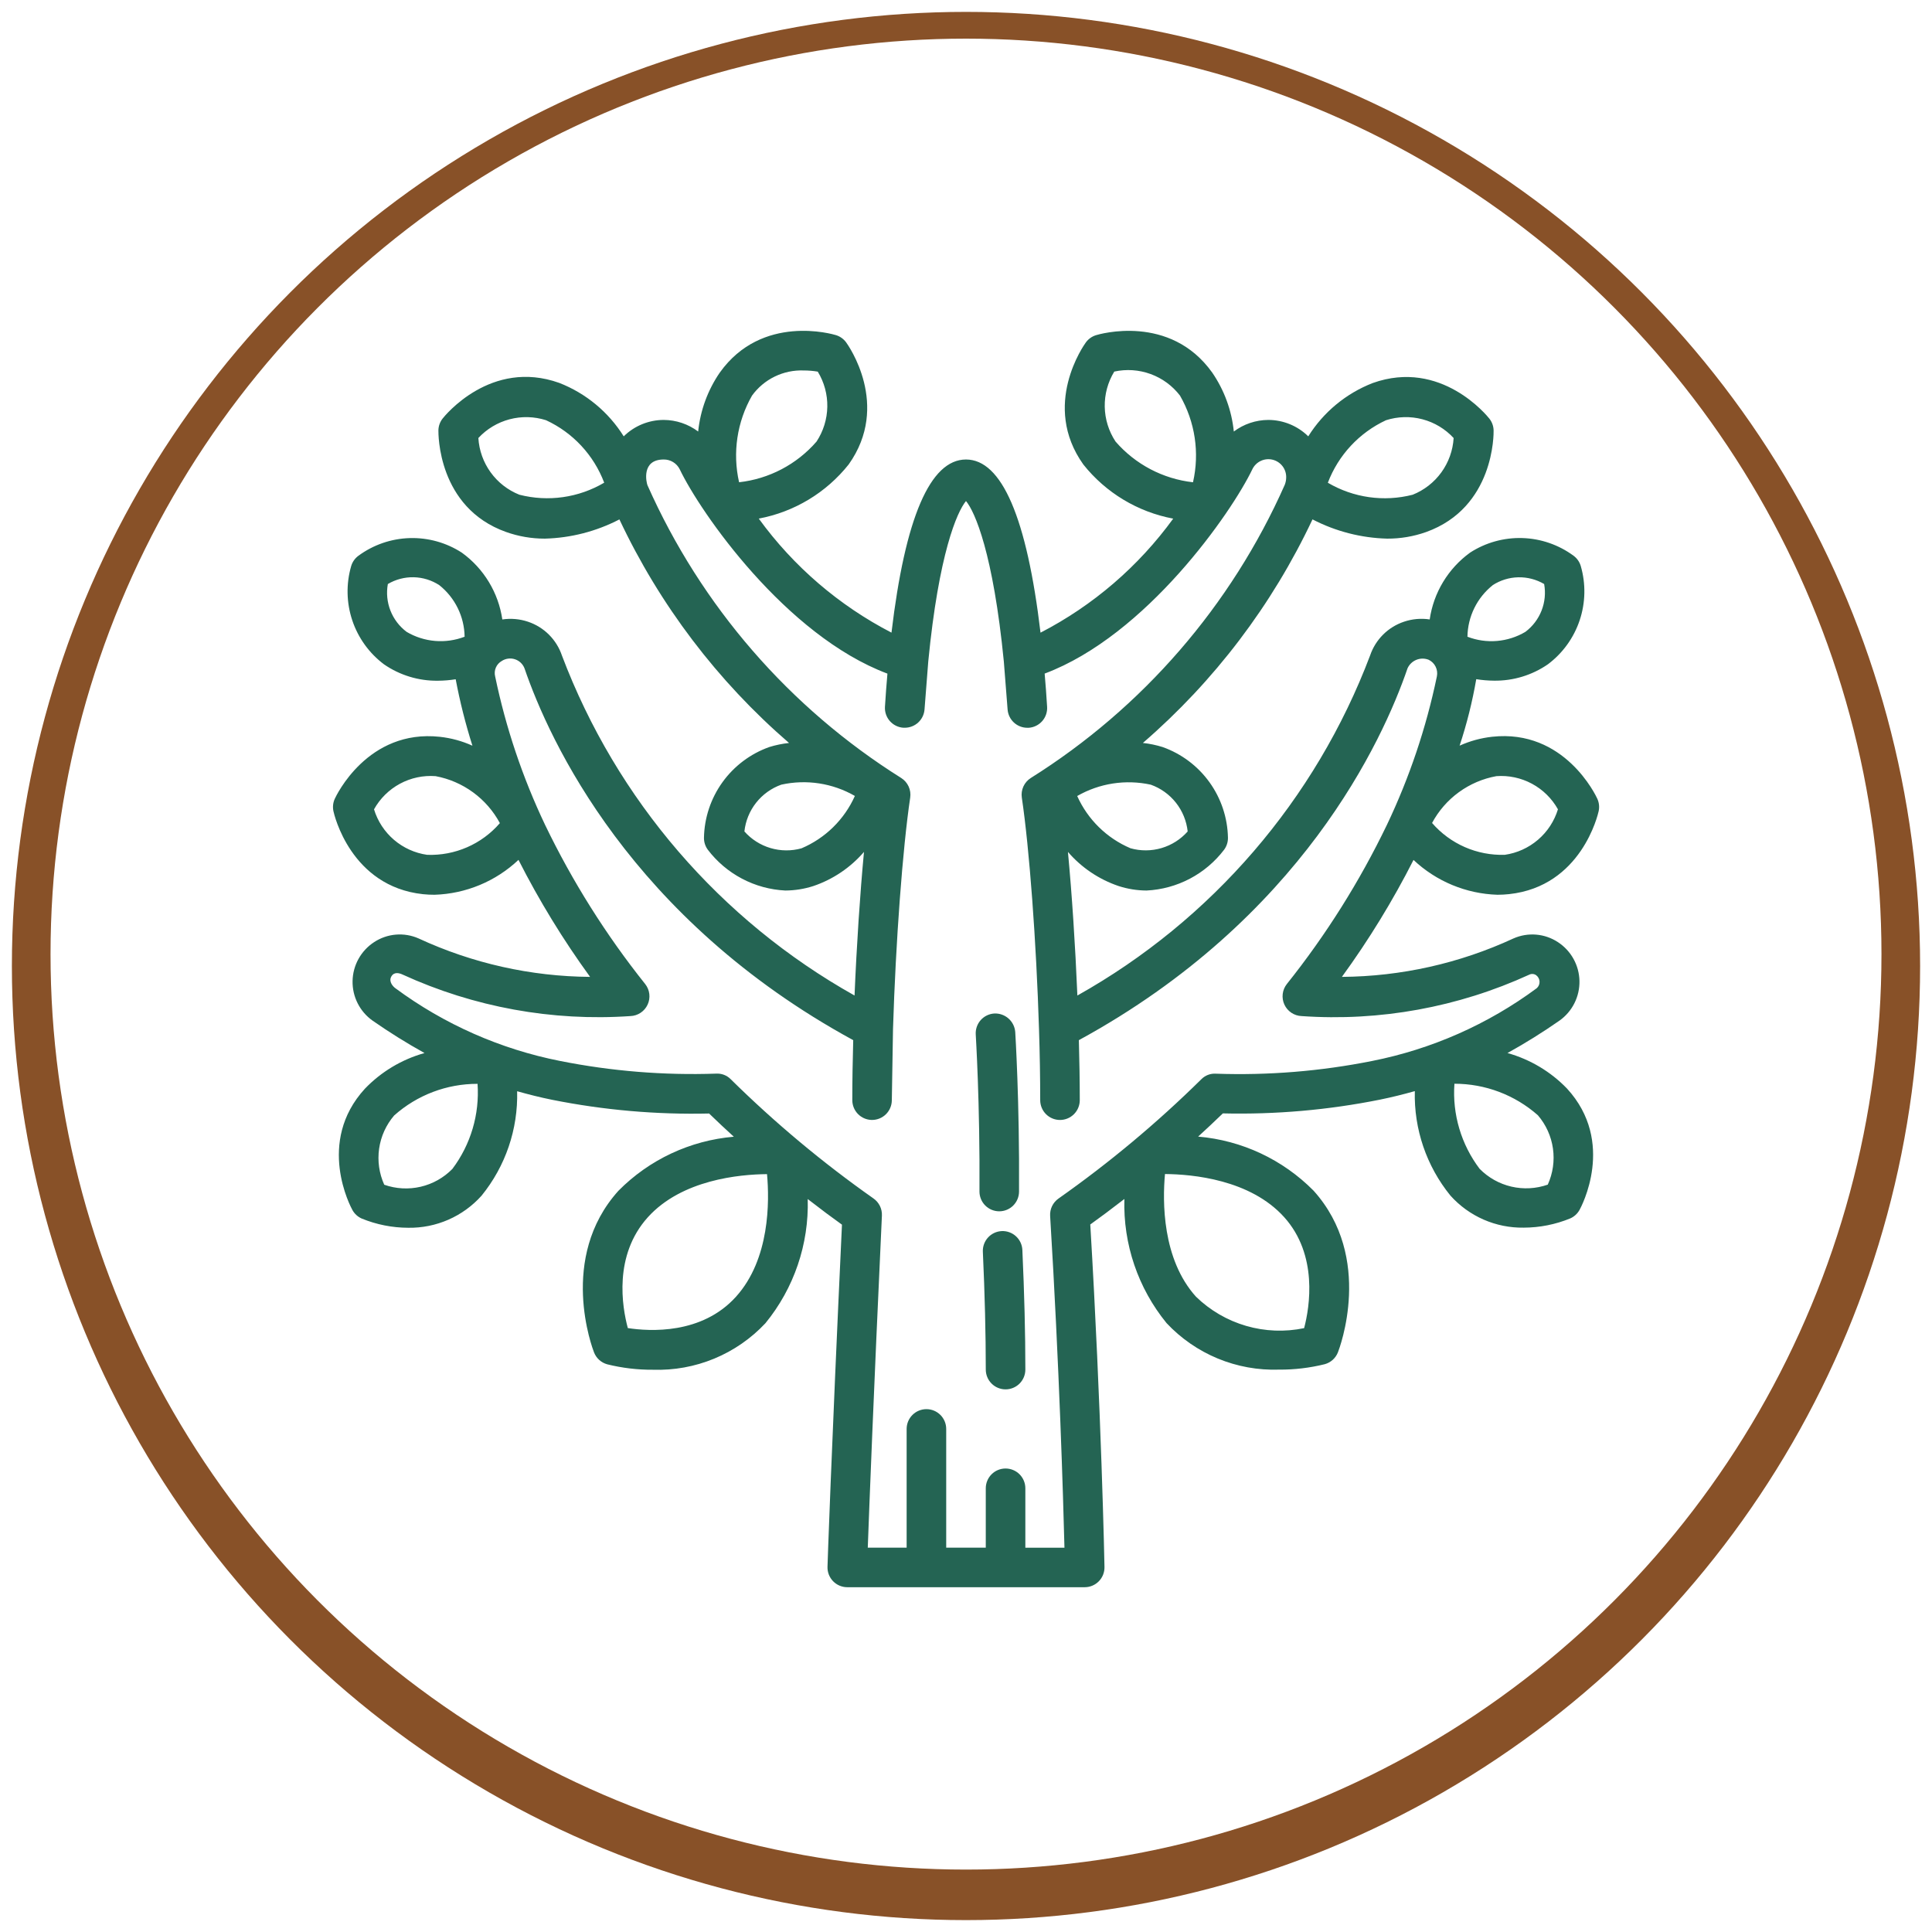
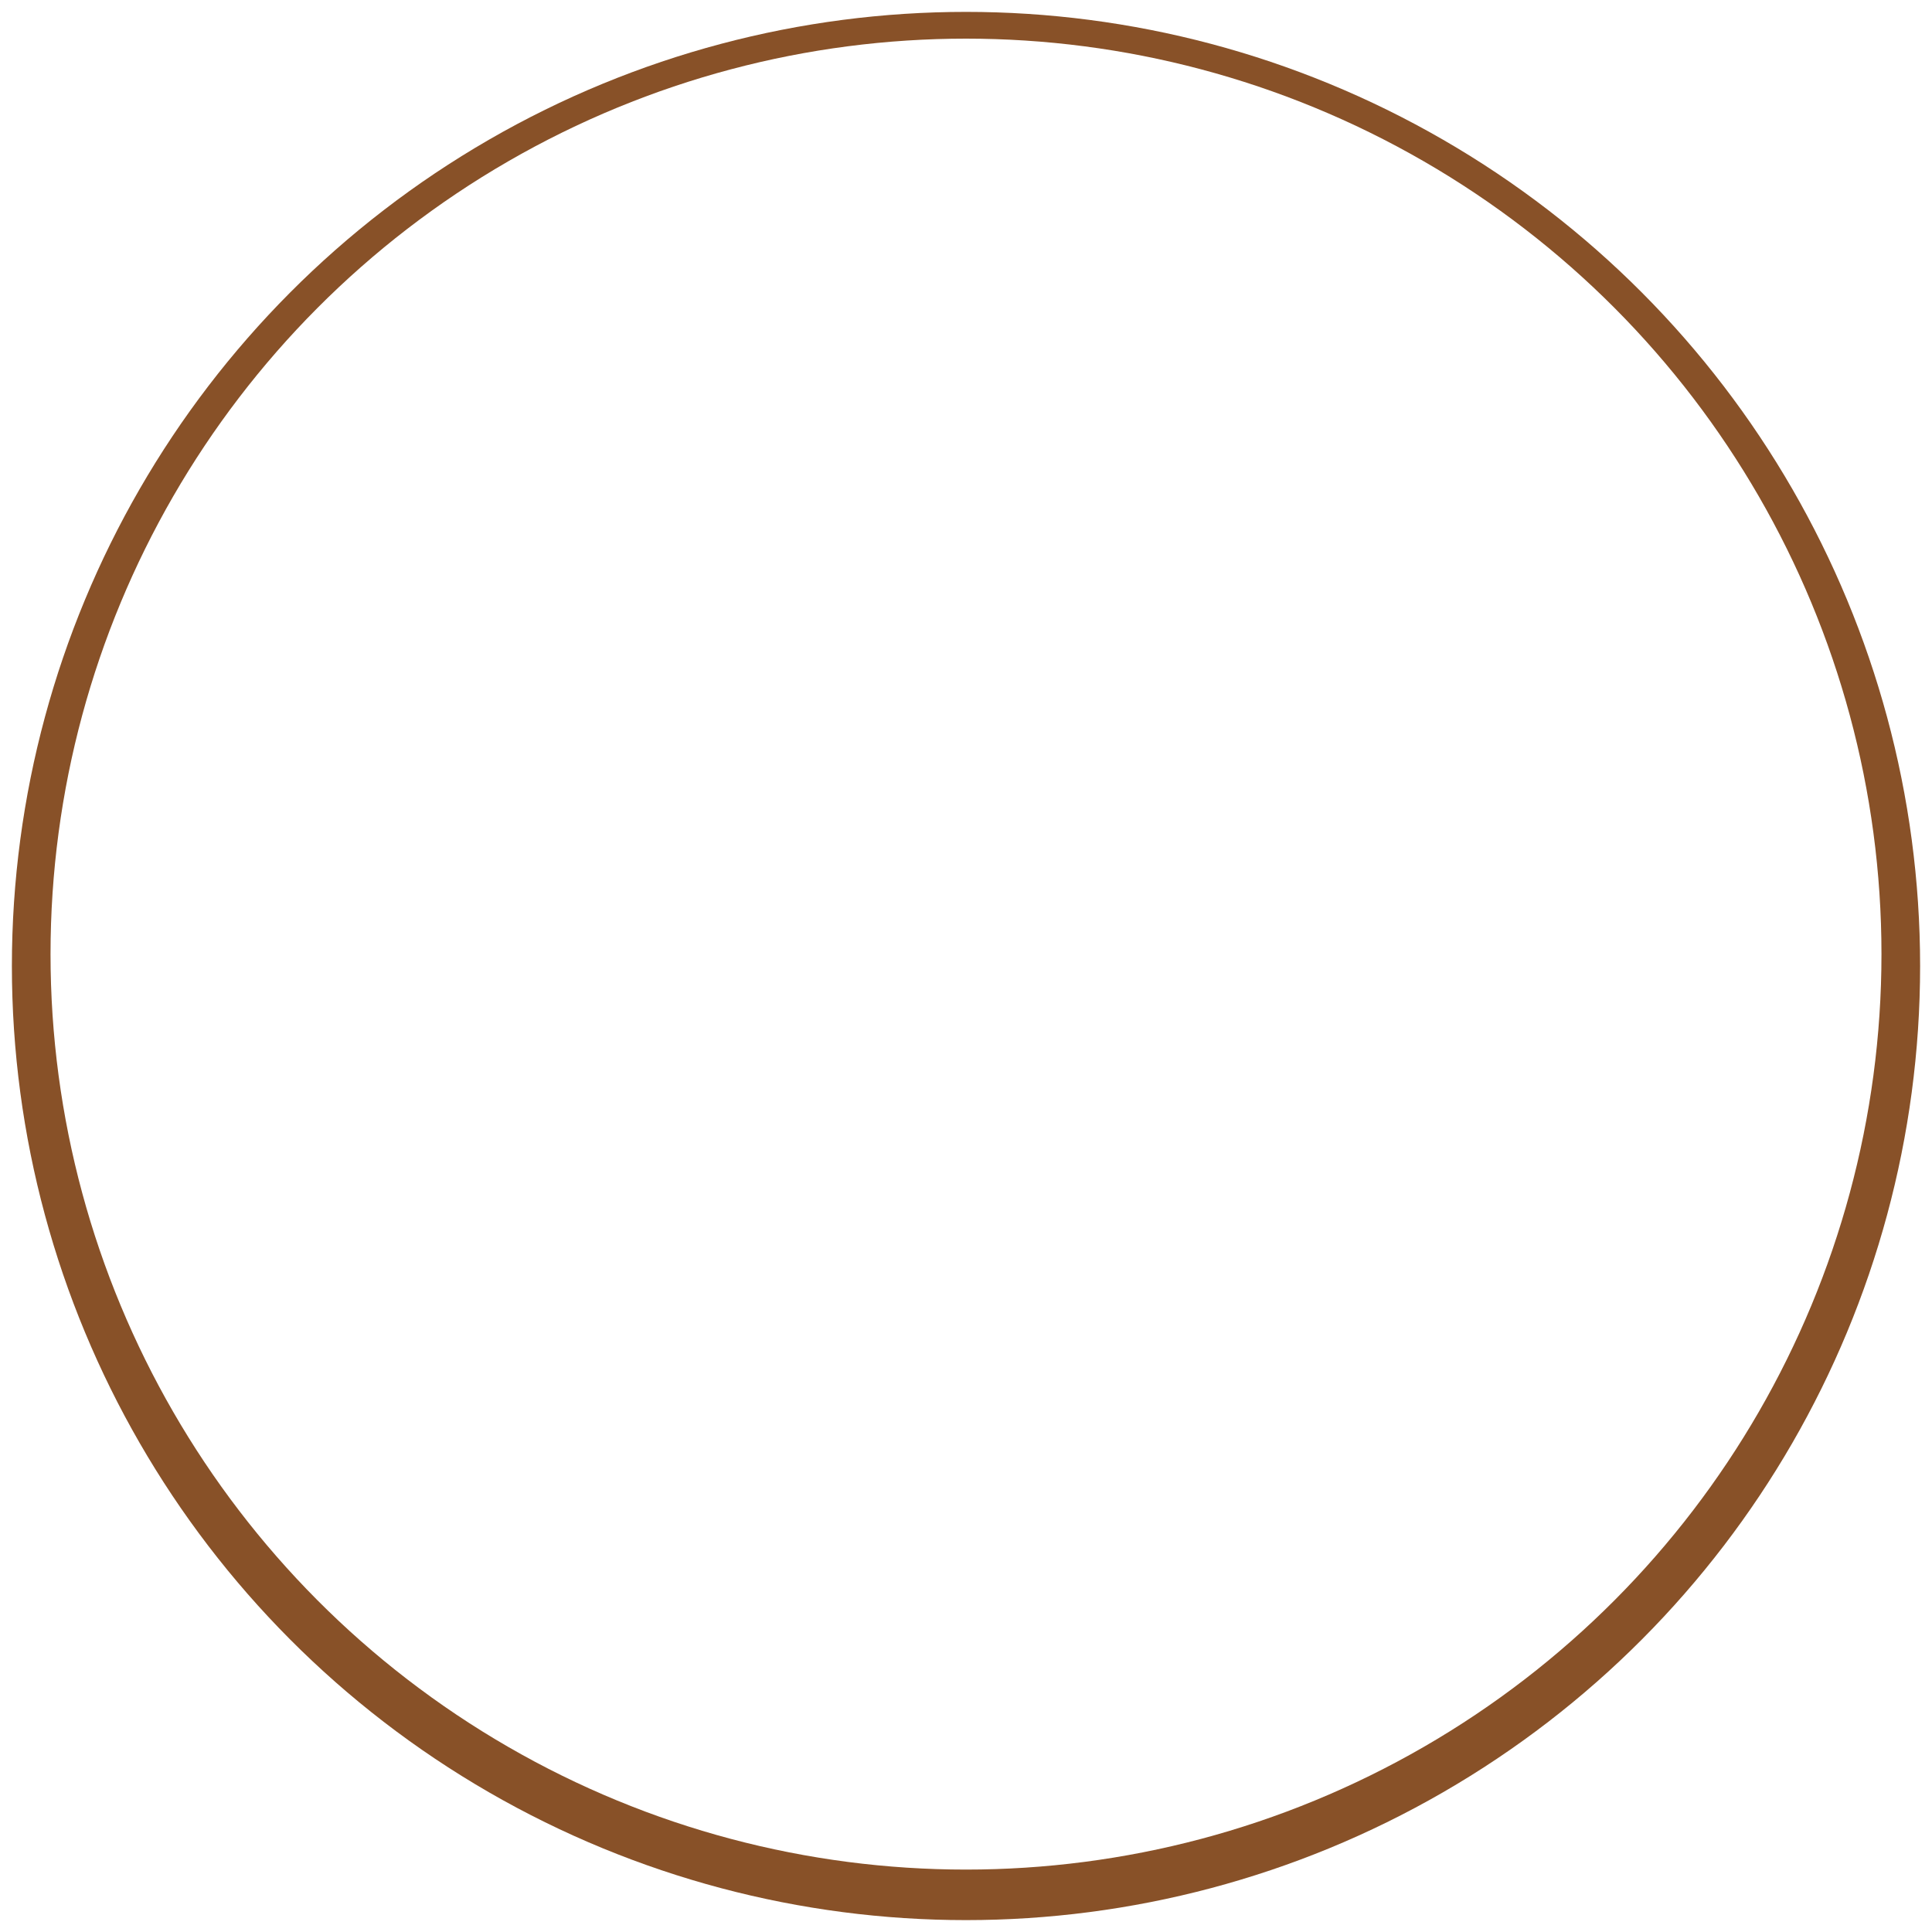
<svg xmlns="http://www.w3.org/2000/svg" width="650" height="650" viewBox="0 0 650 650" fill="none">
  <g filter="url(#filter0_d_1213_69)">
    <circle cx="325" cy="321" r="321" fill="#885128" />
  </g>
  <circle cx="325" cy="321" r="308" fill="white" />
  <g clip-path="url(#clip0_1213_69)">
    <path d="M337.015 414.187C336.141 414.228 335.284 414.439 334.493 414.811C333.702 415.182 332.991 415.706 332.402 416.351C331.813 416.997 331.357 417.753 331.06 418.575C330.763 419.397 330.631 420.27 330.671 421.143C331.33 435.487 331.656 448.847 331.656 460.781C331.656 462.547 332.358 464.24 333.606 465.488C334.854 466.736 336.547 467.437 338.312 467.437C340.078 467.437 341.771 466.736 343.019 465.488C344.267 464.24 344.969 462.547 344.969 460.781C344.969 448.627 344.629 435.088 343.964 420.537C343.924 419.664 343.713 418.807 343.343 418.016C342.972 417.224 342.45 416.513 341.804 415.923C341.159 415.334 340.404 414.877 339.582 414.579C338.76 414.281 337.888 414.148 337.015 414.187Z" fill="#246453" />
-     <path d="M336.147 407.531H336.187C337.944 407.531 339.63 406.836 340.877 405.598C342.124 404.36 342.831 402.679 342.843 400.921C343.043 370.609 341.578 347.432 341.565 347.192C341.425 345.441 340.609 343.813 339.29 342.654C337.97 341.495 336.251 340.895 334.496 340.982C333.624 341.038 332.771 341.265 331.986 341.651C331.202 342.036 330.501 342.572 329.924 343.229C329.346 343.885 328.904 344.649 328.622 345.476C328.34 346.304 328.223 347.178 328.279 348.051C328.279 348.277 329.724 371.028 329.531 400.828C329.525 401.703 329.691 402.57 330.02 403.381C330.349 404.191 330.835 404.928 331.45 405.551C332.064 406.173 332.795 406.669 333.601 407.009C334.407 407.348 335.272 407.526 336.147 407.531Z" fill="#246453" />
+     <path d="M336.147 407.531H336.187C337.944 407.531 339.63 406.836 340.877 405.598C342.124 404.36 342.831 402.679 342.843 400.921C343.043 370.609 341.578 347.432 341.565 347.192C341.425 345.441 340.609 343.813 339.29 342.654C337.97 341.495 336.251 340.895 334.496 340.982C333.624 341.038 332.771 341.265 331.986 341.651C331.202 342.036 330.501 342.572 329.924 343.229C329.346 343.885 328.904 344.649 328.622 345.476C328.34 346.304 328.223 347.178 328.279 348.051C328.279 348.277 329.724 371.028 329.531 400.828C329.525 401.703 329.691 402.57 330.02 403.381C330.349 404.191 330.835 404.928 331.45 405.551C332.064 406.173 332.795 406.669 333.601 407.009Z" fill="#246453" />
    <path d="M503.79 301.031C505.105 301.031 506.418 300.96 507.724 300.818C532.066 298.195 537.624 273.94 537.851 272.908C538.157 271.5 537.998 270.031 537.398 268.721C536.965 267.763 526.382 245.211 502.027 247.874C498.24 248.29 494.542 249.301 491.07 250.869C493.489 243.564 495.36 236.088 496.668 228.504C498.65 228.821 500.652 228.988 502.659 229.004C509.124 229.091 515.456 227.165 520.777 223.492C525.759 219.757 529.486 214.594 531.461 208.689C533.436 202.784 533.566 196.418 531.833 190.437C531.428 189.054 530.582 187.841 529.424 186.983C524.412 183.29 518.395 181.211 512.173 181.022C505.95 180.833 499.818 182.543 494.592 185.924C490.939 188.572 487.854 191.926 485.521 195.787C483.187 199.648 481.652 203.937 481.006 208.402C478.102 207.962 475.135 208.224 472.353 209.168C469.706 210.053 467.301 211.539 465.324 213.509C463.347 215.479 461.852 217.88 460.957 220.523C442.592 269.047 407.724 309.553 362.472 334.931C361.759 317.831 360.628 300.751 359.297 286.62C363.845 291.891 369.718 295.85 376.31 298.089C379.361 299.081 382.547 299.593 385.755 299.606C390.845 299.357 395.818 297.998 400.327 295.624C404.835 293.249 408.77 289.917 411.854 285.861C412.7 284.702 413.148 283.302 413.132 281.867C413.007 275.15 410.838 268.63 406.914 263.176C402.989 257.723 397.496 253.595 391.167 251.342C388.999 250.663 386.769 250.199 384.51 249.957C408.578 229.148 428.018 203.525 441.575 174.742C449.352 178.776 457.944 180.99 466.702 181.218C471.154 181.24 475.577 180.493 479.775 179.008C502.825 170.748 502.532 145.874 502.506 144.815C502.478 143.376 501.98 141.985 501.088 140.855C500.422 140.023 484.86 120.633 461.816 128.874C452.855 132.367 445.257 138.655 440.15 146.805C436.567 143.275 431.741 141.291 426.711 141.281C422.523 141.298 418.451 142.666 415.103 145.181C414.384 138.064 411.884 131.242 407.834 125.346C393.616 105.424 369.754 112.453 368.748 112.765C367.372 113.187 366.169 114.045 365.32 115.208C364.701 116.06 350.257 136.322 364.469 156.264C372.031 165.778 382.769 172.249 394.715 174.489C383.029 190.584 367.741 203.723 350.071 212.855C345.472 174.203 337.051 154.593 324.997 154.593C312.942 154.593 304.522 174.189 299.93 212.842C282.258 203.71 266.967 190.571 255.279 174.476C267.227 172.236 277.967 165.766 285.532 156.251C299.736 136.282 285.299 116.047 284.68 115.195C283.832 114.031 282.629 113.174 281.252 112.752C280.234 112.439 256.371 105.43 242.167 125.352C238.118 131.248 235.616 138.066 234.891 145.181C231.546 142.668 227.48 141.3 223.296 141.281C218.261 141.286 213.429 143.27 209.844 146.805C204.745 138.641 197.149 132.339 188.184 128.834C165.147 120.586 149.578 139.976 148.913 140.815C148.024 141.947 147.527 143.337 147.495 144.775C147.495 145.834 147.182 170.735 170.232 178.968C174.428 180.466 178.851 181.227 183.305 181.218C192.05 180.992 200.629 178.779 208.393 174.748C221.949 203.534 241.391 229.157 265.463 249.964C263.205 250.202 260.976 250.661 258.807 251.335C252.477 253.59 246.985 257.72 243.061 263.174C239.137 268.629 236.967 275.149 236.842 281.867C236.826 283.302 237.274 284.702 238.12 285.861C241.203 289.917 245.136 293.248 249.644 295.623C254.151 297.997 259.124 299.357 264.212 299.606C267.422 299.591 270.61 299.082 273.664 298.095C280.256 295.854 286.13 291.892 290.677 286.62C289.346 300.751 288.215 317.831 287.502 334.931C242.271 309.559 207.419 269.068 189.063 220.563C188.17 217.913 186.675 215.506 184.696 213.53C182.716 211.554 180.306 210.063 177.654 209.175C174.871 208.236 171.905 207.974 169.001 208.409C168.349 203.945 166.809 199.656 164.471 195.798C162.133 191.939 159.045 188.588 155.389 185.944C150.164 182.558 144.031 180.846 137.808 181.035C131.584 181.224 125.567 183.306 120.557 187.003C119.399 187.861 118.553 189.074 118.147 190.457C116.415 196.437 116.544 202.803 118.518 208.707C120.492 214.612 124.217 219.776 129.197 223.512C134.52 227.185 140.855 229.111 147.322 229.023C149.328 229.012 151.331 228.848 153.312 228.531C154.737 236.088 156.617 243.552 158.943 250.883C155.478 249.316 151.787 248.308 148.007 247.894C123.679 245.231 113.069 267.783 112.636 268.741C112.036 270.051 111.877 271.52 112.183 272.928C112.403 273.96 117.961 298.222 142.31 300.838C143.607 300.973 144.912 301.037 146.217 301.031C156.742 300.7 166.782 296.525 174.439 289.296C181.414 303.034 189.469 316.198 198.528 328.661C178.588 328.517 158.911 324.105 140.819 315.721C138.421 314.664 135.797 314.224 133.185 314.442C130.574 314.659 128.059 315.527 125.869 316.966C123.685 318.389 121.882 320.325 120.618 322.604C119.354 324.884 118.667 327.438 118.618 330.045C118.568 332.651 119.156 335.229 120.332 337.556C121.508 339.882 123.235 341.886 125.363 343.391C130.993 347.316 136.82 350.951 142.822 354.281C135.196 356.42 128.28 360.556 122.787 366.262C106.233 384.3 118.061 406.2 118.573 407.111C119.271 408.368 120.357 409.365 121.668 409.954C126.653 412.001 131.989 413.059 137.377 413.069C142.015 413.138 146.613 412.21 150.862 410.35C155.11 408.49 158.91 405.74 162.005 402.286C170.068 392.375 174.318 379.906 173.987 367.134C177.801 368.206 181.681 369.191 185.762 370.016C203.142 373.492 220.853 375.039 238.572 374.629C241.394 377.365 244.157 379.954 246.886 382.437C232.189 383.691 218.421 390.143 208.053 400.635C187.712 423.206 199.354 453.718 199.859 455.01C200.235 455.973 200.83 456.835 201.598 457.529C202.365 458.222 203.283 458.727 204.279 459.004C209.314 460.255 214.487 460.87 219.675 460.834C226.733 461.071 233.761 459.798 240.287 457.099C246.813 454.4 252.687 450.338 257.516 445.185C267.133 433.424 272.185 418.59 271.747 403.404C276.153 406.825 280.087 409.754 283.269 412.024C279.621 490.221 278.403 526.784 278.403 527.15C278.377 528.04 278.53 528.927 278.853 529.757C279.176 530.587 279.663 531.344 280.283 531.982C280.904 532.621 281.646 533.129 282.467 533.475C283.287 533.822 284.169 534 285.059 534H364.934C365.82 534 366.696 533.823 367.513 533.48C368.329 533.138 369.069 532.635 369.689 532.003C370.309 531.371 370.796 530.621 371.123 529.798C371.449 528.975 371.608 528.095 371.591 527.21C371.591 526.678 370.519 474 366.812 411.964C369.98 409.701 373.9 406.785 378.287 403.384C377.839 418.558 382.877 433.386 392.478 445.145C397.306 450.299 403.18 454.362 409.706 457.061C416.233 459.76 423.261 461.033 430.319 460.794C435.507 460.829 440.679 460.214 445.715 458.964C446.711 458.687 447.629 458.182 448.396 457.489C449.163 456.796 449.759 455.933 450.134 454.97C450.64 453.679 462.275 423.166 441.941 400.595C431.569 390.105 417.799 383.653 403.101 382.397C405.83 379.901 408.593 377.325 411.415 374.589C429.14 375.005 446.856 373.456 464.239 369.97C468.313 369.144 472.227 368.159 476.001 367.094C475.671 379.866 479.921 392.334 487.982 402.246C491.077 405.7 494.877 408.451 499.125 410.311C503.374 412.171 507.972 413.098 512.61 413.029C517.997 413.02 523.33 411.962 528.312 409.914C529.626 409.327 530.714 408.329 531.414 407.071C531.926 406.153 543.755 384.261 527.194 366.222C521.702 360.534 514.793 356.412 507.179 354.281C513.197 350.945 519.04 347.301 524.684 343.365C526.805 341.855 528.524 339.85 529.693 337.525C530.861 335.199 531.444 332.623 531.39 330.021C531.337 327.419 530.648 324.869 529.384 322.594C528.12 320.319 526.319 318.387 524.139 316.966C521.948 315.528 519.432 314.661 516.821 314.445C514.21 314.229 511.586 314.67 509.189 315.728C491.091 324.107 471.409 328.517 451.466 328.661C460.53 316.207 468.587 303.05 475.561 289.316C483.225 296.537 493.266 300.703 503.79 301.031ZM152.201 393.266C149.283 396.244 145.576 398.327 141.515 399.27C137.454 400.213 133.208 399.978 129.277 398.591C127.559 394.794 126.96 390.585 127.549 386.458C128.138 382.332 129.892 378.459 132.605 375.295C140.329 368.41 150.321 364.618 160.667 364.645C161.384 374.893 158.377 385.057 152.201 393.266ZM247.625 436.259C236.123 449.033 218.55 447.941 211.222 446.816C209.305 439.66 206.369 422.388 217.951 409.541C229.36 396.894 248.79 395.097 258.055 395.024C258.894 404.203 259.034 423.592 247.625 436.259ZM438.759 446.836C432.292 448.185 425.593 447.926 419.249 446.082C412.906 444.238 407.112 440.865 402.376 436.259C390.967 423.612 391.107 404.209 391.945 394.99C401.218 395.064 420.647 396.834 432.056 409.508C443.465 422.181 440.649 439.674 438.759 446.836ZM520.731 398.558C516.797 399.938 512.552 400.17 508.492 399.227C504.431 398.284 500.723 396.205 497.8 393.233C491.597 385.036 488.585 374.864 489.326 364.611C499.669 364.6 509.658 368.374 517.409 375.221C520.128 378.391 521.884 382.271 522.473 386.405C523.061 390.54 522.457 394.756 520.731 398.558ZM503.424 261.127C507.583 260.82 511.743 261.707 515.415 263.683C519.086 265.659 522.118 268.642 524.152 272.282C522.932 276.267 520.604 279.822 517.439 282.532C514.275 285.243 510.404 286.998 506.28 287.592C501.661 287.74 497.066 286.855 492.832 285.002C488.598 283.15 484.831 280.375 481.805 276.882C483.99 272.794 487.072 269.253 490.82 266.525C494.567 263.797 498.883 261.951 503.444 261.127H503.424ZM502.206 196.867C504.773 195.207 507.75 194.292 510.806 194.225C513.862 194.158 516.876 194.941 519.513 196.488C520.057 199.494 519.754 202.593 518.637 205.436C517.521 208.28 515.634 210.757 513.189 212.589C510.276 214.316 507.009 215.359 503.635 215.642C500.26 215.924 496.866 215.438 493.706 214.22C493.753 210.877 494.542 207.586 496.015 204.586C497.489 201.585 499.61 198.948 502.226 196.867H502.206ZM399.58 279.731C397.23 282.387 394.178 284.327 390.776 285.327C387.373 286.328 383.758 286.349 380.344 285.389C372.365 281.998 365.96 275.719 362.412 267.809C369.904 263.512 378.727 262.152 387.166 263.995C390.506 265.186 393.442 267.293 395.638 270.077C397.834 272.86 399.2 276.206 399.58 279.731ZM466.302 141.381C470.272 140.108 474.523 139.996 478.555 141.057C482.587 142.118 486.231 144.309 489.06 147.371C488.809 151.53 487.381 155.533 484.941 158.91C482.501 162.288 479.151 164.903 475.282 166.448C465.609 168.929 455.347 167.479 446.74 162.414C450.275 153.124 457.293 145.579 466.302 141.381ZM375.305 148.543C373.01 145.064 371.752 141.005 371.678 136.839C371.604 132.672 372.716 128.571 374.886 125.013C378.957 124.123 383.197 124.41 387.111 125.84C391.025 127.269 394.452 129.783 396.991 133.087C402.076 141.91 403.641 152.328 401.371 162.255C391.268 161.121 381.962 156.226 375.305 148.543ZM253.01 133.094C254.991 130.361 257.617 128.16 260.653 126.685C263.689 125.21 267.043 124.508 270.416 124.64C271.995 124.64 273.571 124.771 275.128 125.033C277.299 128.592 278.412 132.694 278.338 136.862C278.264 141.03 277.005 145.09 274.709 148.569C268.052 156.24 258.751 161.124 248.656 162.248C246.404 152.328 247.958 141.923 253.01 133.094ZM174.725 166.441C170.855 164.897 167.503 162.283 165.062 158.905C162.621 155.527 161.192 151.525 160.94 147.365C163.775 144.309 167.421 142.123 171.452 141.062C175.483 140.002 179.733 140.11 183.705 141.374C192.73 145.546 199.757 153.094 203.274 162.394C194.669 167.471 184.402 168.926 174.725 166.441ZM269.657 285.409C266.245 286.358 262.634 286.33 259.237 285.326C255.841 284.322 252.795 282.383 250.447 279.731C250.825 276.205 252.191 272.857 254.387 270.072C256.583 267.287 259.52 265.179 262.861 263.989C271.298 262.121 280.128 263.477 287.615 267.789C284.069 275.719 277.653 282.014 269.657 285.409ZM136.811 212.589C134.365 210.758 132.478 208.281 131.361 205.437C130.244 202.593 129.942 199.494 130.488 196.488C133.121 194.932 136.137 194.142 139.195 194.209C142.253 194.277 145.232 195.197 147.794 196.867C150.41 198.949 152.531 201.585 154.004 204.586C155.477 207.587 156.266 210.877 156.314 214.22C153.15 215.433 149.753 215.916 146.376 215.634C143 215.352 139.73 214.311 136.811 212.589ZM143.707 287.598C139.581 287.009 135.709 285.256 132.543 282.545C129.378 279.833 127.051 276.276 125.835 272.289C127.862 268.643 130.891 265.655 134.563 263.677C138.235 261.698 142.397 260.813 146.556 261.127C151.112 261.978 155.418 263.839 159.159 266.574C162.901 269.308 165.982 272.847 168.176 276.928C165.158 280.427 161.392 283.203 157.156 285.049C152.921 286.896 148.325 287.767 143.707 287.598ZM432.935 331.077C432.175 332.041 431.697 333.196 431.553 334.415C431.409 335.634 431.605 336.868 432.119 337.983C432.633 339.097 433.445 340.048 434.465 340.73C435.485 341.412 436.674 341.798 437.9 341.847C464.204 343.685 490.549 338.893 514.52 327.909C514.888 327.728 515.298 327.651 515.706 327.686C516.115 327.721 516.505 327.867 516.837 328.108C517.171 328.358 517.445 328.679 517.64 329.047C517.835 329.416 517.946 329.823 517.964 330.239C517.983 330.656 517.909 331.071 517.747 331.456C517.585 331.84 517.34 332.183 517.03 332.462C500.593 344.625 481.663 352.991 461.603 356.957C444.315 360.411 426.684 361.845 409.065 361.23C408.155 361.171 407.243 361.31 406.393 361.639C405.542 361.968 404.773 362.478 404.14 363.134C389.273 377.793 373.221 391.2 356.148 403.218C355.211 403.869 354.458 404.751 353.96 405.778C353.463 406.805 353.237 407.943 353.306 409.082C356.381 459.41 357.706 504.166 358.125 520.707H344.966V500.718C344.966 498.953 344.264 497.26 343.016 496.012C341.768 494.763 340.075 494.062 338.309 494.062C336.544 494.062 334.851 494.763 333.603 496.012C332.354 497.26 331.653 498.953 331.653 500.718V520.687H318.341V480.75C318.341 478.984 317.639 477.291 316.391 476.043C315.143 474.795 313.45 474.093 311.684 474.093C309.919 474.093 308.226 474.795 306.978 476.043C305.729 477.291 305.028 478.984 305.028 480.75V520.687H291.955C292.475 506.503 293.866 470.1 296.708 408.975C296.761 407.85 296.527 406.729 296.029 405.719C295.531 404.708 294.784 403.841 293.859 403.198C276.785 391.182 260.733 377.775 245.867 363.114C245.231 362.46 244.461 361.951 243.609 361.623C242.758 361.294 241.846 361.153 240.935 361.21C223.321 361.818 205.696 360.386 188.411 356.943C168.363 352.978 149.443 344.619 133.011 332.468C132.345 332.002 130.661 330.318 131.64 328.561C132.618 326.804 134.435 327.416 135.48 327.895C159.46 338.862 185.801 343.658 212.107 341.847C213.333 341.798 214.522 341.412 215.542 340.73C216.563 340.048 217.375 339.097 217.888 337.983C218.402 336.868 218.598 335.634 218.454 334.415C218.31 333.196 217.832 332.041 217.073 331.077C203.874 314.54 192.574 296.573 183.385 277.514C175.816 261.603 170.178 244.843 166.592 227.592C166.338 226.6 166.418 225.552 166.82 224.61C167.222 223.668 167.923 222.884 168.815 222.381C169.46 221.96 170.192 221.689 170.956 221.588C171.719 221.487 172.496 221.557 173.229 221.795C173.962 222.032 174.633 222.43 175.192 222.96C175.752 223.49 176.186 224.138 176.463 224.857C184.776 249.112 212.16 309.131 287.056 349.948C286.87 356.784 286.75 363.52 286.75 369.916V370.029V370.136C286.75 371.878 287.433 373.552 288.652 374.796C289.872 376.041 291.531 376.757 293.273 376.792H293.386C295.133 376.792 296.811 376.106 298.056 374.88C299.301 373.655 300.015 371.989 300.043 370.242L300.442 346.227C301.354 316.72 303.684 285.429 306.226 268.349C306.415 267.078 306.233 265.779 305.7 264.61C305.167 263.44 304.307 262.45 303.224 261.759C265.592 238.15 235.859 203.849 217.831 163.246C217.485 162.388 215.641 154.593 223.296 154.593C224.409 154.58 225.502 154.879 226.453 155.457C227.404 156.035 228.174 156.868 228.674 157.861C235.59 172.372 264.299 213.774 298.565 226.634C298.259 230.222 297.966 233.909 297.733 237.81C297.631 239.561 298.223 241.281 299.383 242.597C300.542 243.913 302.174 244.719 303.923 244.839H304.389C306.068 244.844 307.687 244.214 308.921 243.076C310.156 241.938 310.915 240.376 311.045 238.702L312.303 222.554C315.838 186.224 321.988 172.199 324.997 168.571C328.012 172.179 334.156 186.204 337.73 222.567L338.995 238.715C339.126 240.389 339.885 241.951 341.119 243.089C342.353 244.228 343.972 244.857 345.651 244.852C345.802 244.852 345.955 244.852 346.111 244.852C347.863 244.729 349.495 243.918 350.652 242.597C351.81 241.275 352.397 239.55 352.288 237.796C352.061 233.896 351.768 230.208 351.462 226.621C385.715 213.781 414.417 172.359 421.353 157.848C421.954 156.62 422.958 155.634 424.197 155.055C425.436 154.476 426.836 154.338 428.164 154.665C429.492 154.992 430.668 155.763 431.497 156.85C432.327 157.938 432.759 159.277 432.722 160.644C432.715 161.494 432.551 162.336 432.236 163.127C414.207 203.779 384.452 238.123 346.783 261.759C345.7 262.45 344.84 263.44 344.307 264.61C343.775 265.779 343.592 267.078 343.781 268.349C346.324 285.455 348.653 316.786 349.565 346.327C349.831 354.507 349.965 362.554 349.965 370.143C349.965 371.908 350.666 373.601 351.914 374.849C353.162 376.098 354.855 376.799 356.621 376.799C358.386 376.799 360.079 376.098 361.327 374.849C362.576 373.601 363.277 371.908 363.277 370.143C363.277 363.679 363.157 356.83 362.971 349.948C437.84 309.138 465.231 249.112 473.551 224.843C474.144 223.538 475.218 222.513 476.548 221.981C477.879 221.448 479.364 221.451 480.693 221.988C481.702 222.486 482.517 223.304 483.01 224.315C483.504 225.325 483.649 226.471 483.422 227.572C479.837 244.825 474.197 261.585 466.622 277.494C457.438 296.562 446.138 314.536 432.935 331.077Z" fill="#246453" />
  </g>
  <defs>
    <filter id="filter0_d_1213_69" x="0" y="0" width="650" height="650" filterUnits="userSpaceOnUse" color-interpolation-filters="sRGB">
      <feFlood flood-opacity="0" result="BackgroundImageFix" />
      <feColorMatrix in="SourceAlpha" type="matrix" values="0 0 0 0 0 0 0 0 0 0 0 0 0 0 0 0 0 0 127 0" result="hardAlpha" />
      <feOffset dy="4" />
      <feGaussianBlur stdDeviation="2" />
      <feComposite in2="hardAlpha" operator="out" />
      <feColorMatrix type="matrix" values="0 0 0 0 0 0 0 0 0 0 0 0 0 0 0 0 0 0 0.25 0" />
      <feBlend mode="normal" in2="BackgroundImageFix" result="effect1_dropShadow_1213_69" />
      <feBlend mode="normal" in="SourceGraphic" in2="effect1_dropShadow_1213_69" result="shape" />
    </filter>
    <clipPath id="clip0_1213_69">
-       <rect width="426" height="426" fill="white" transform="translate(112 108)" />
-     </clipPath>
+       </clipPath>
  </defs>
</svg>